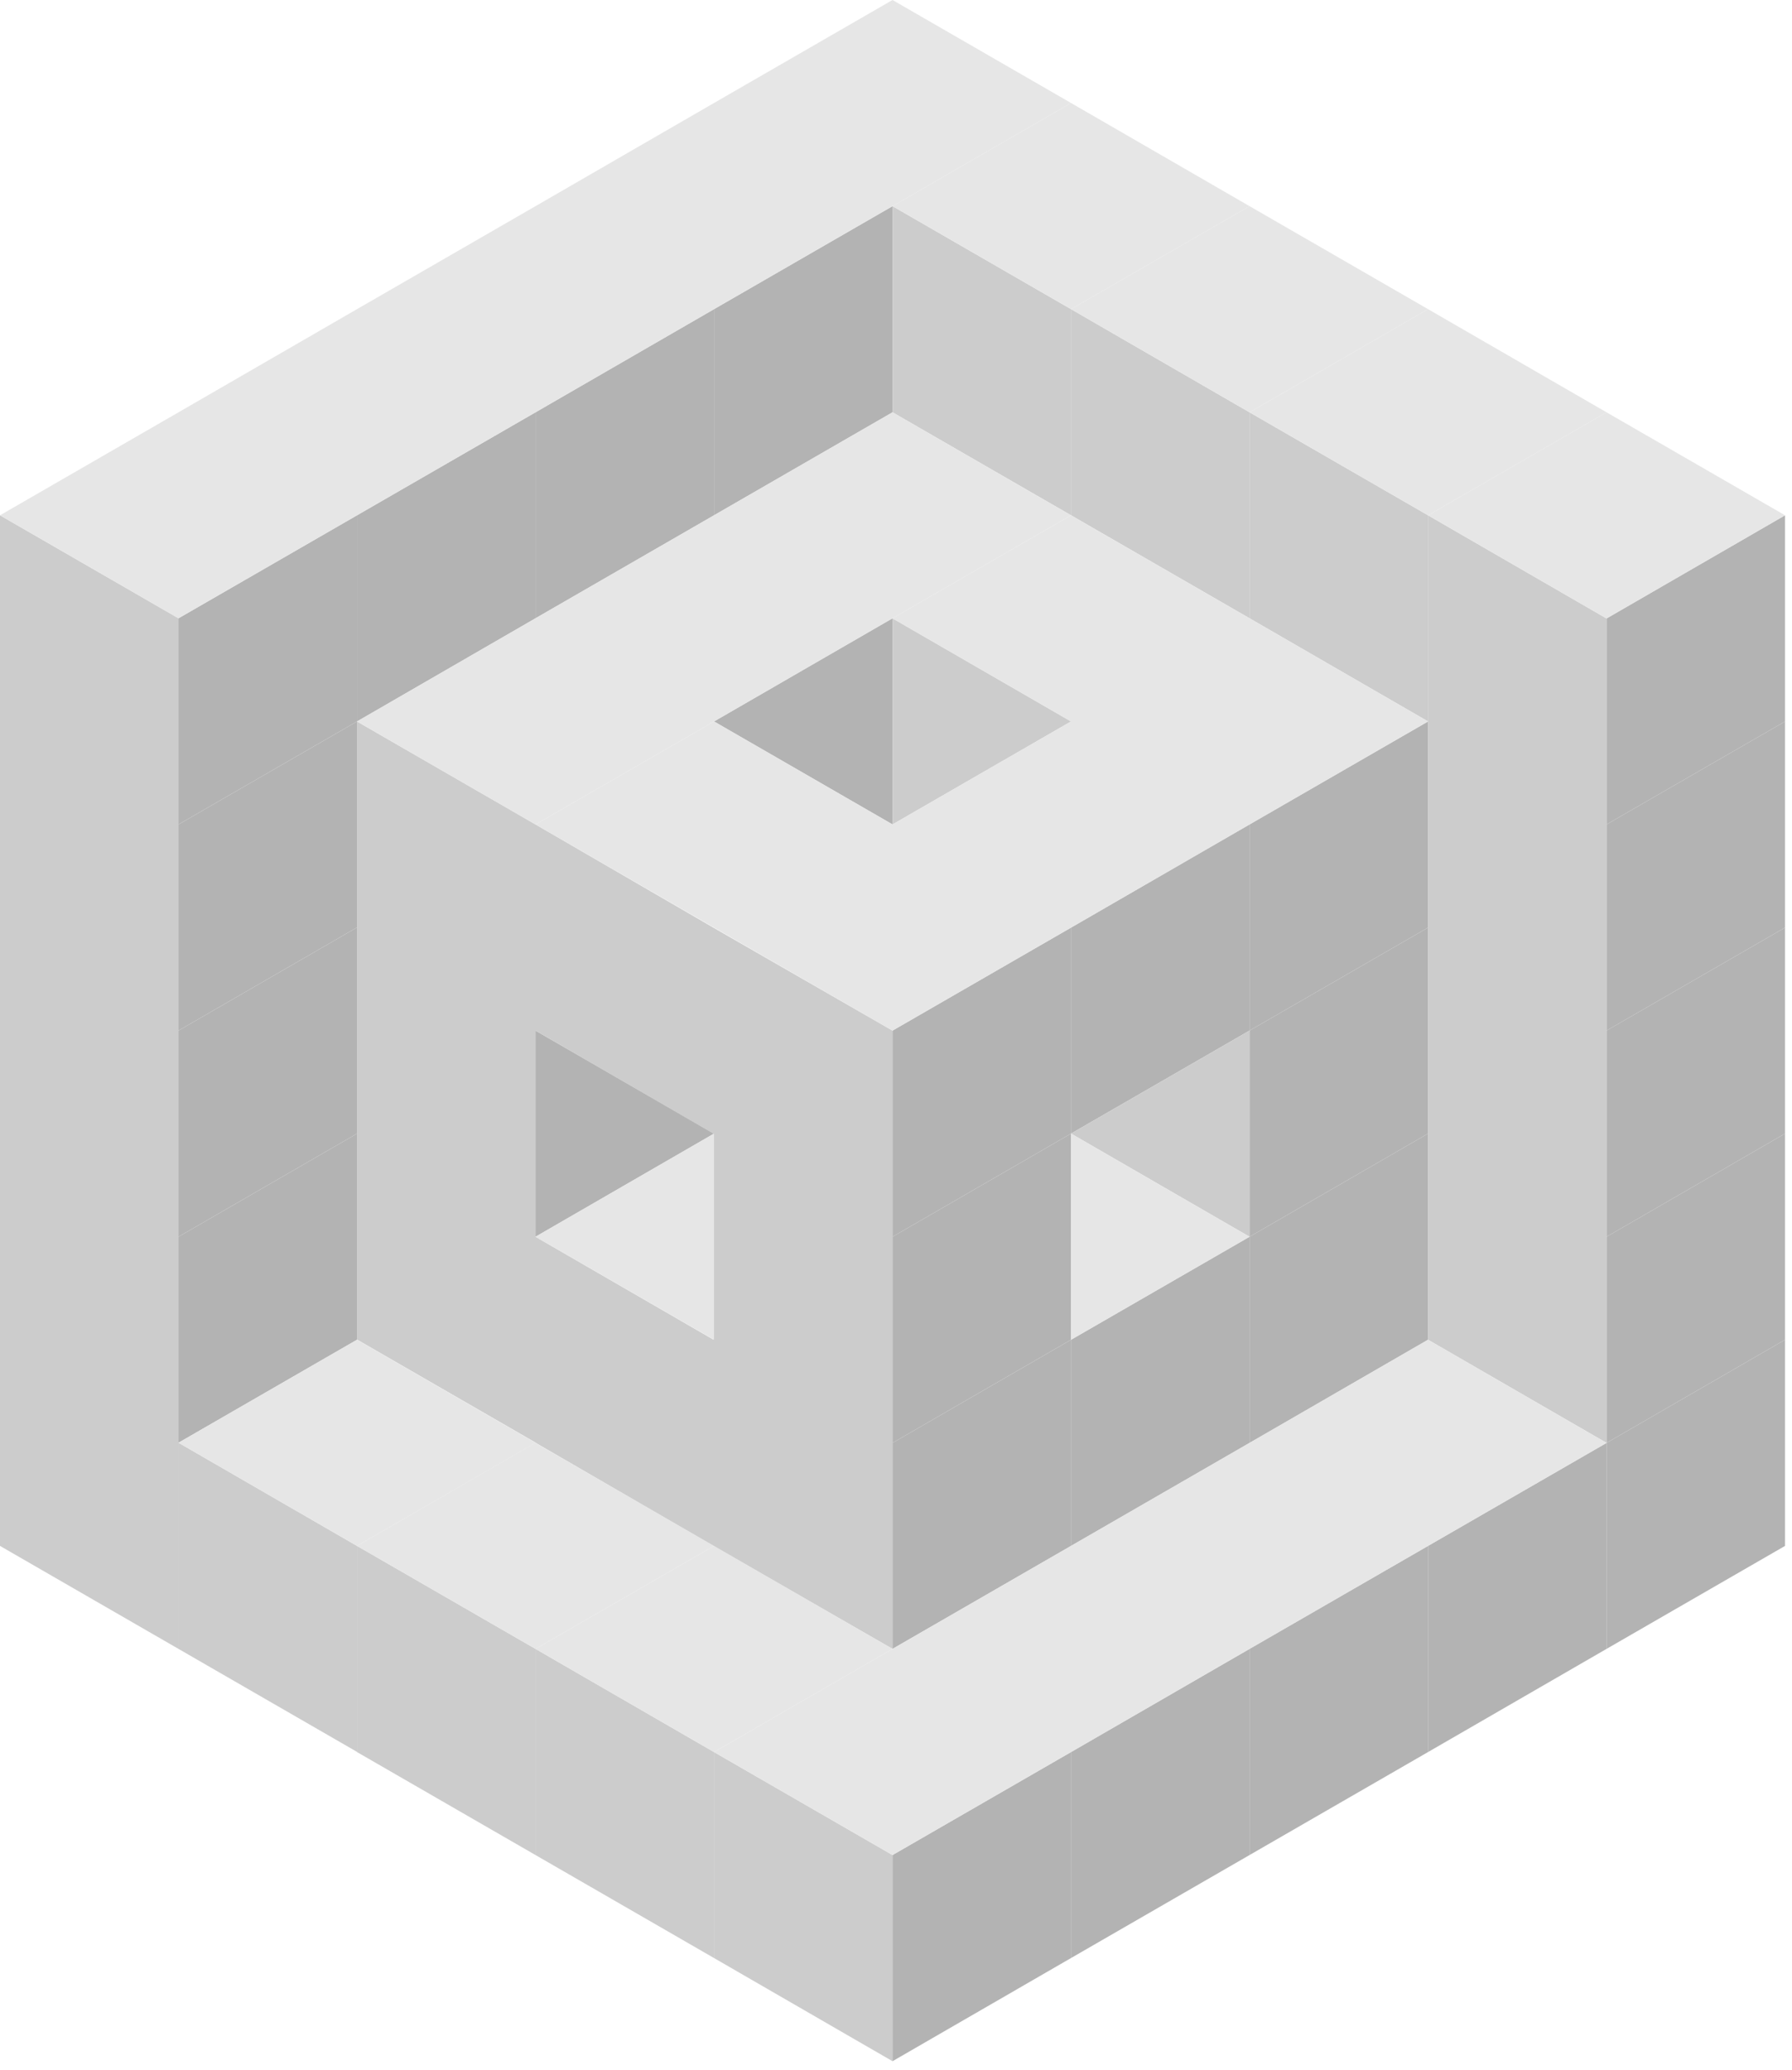
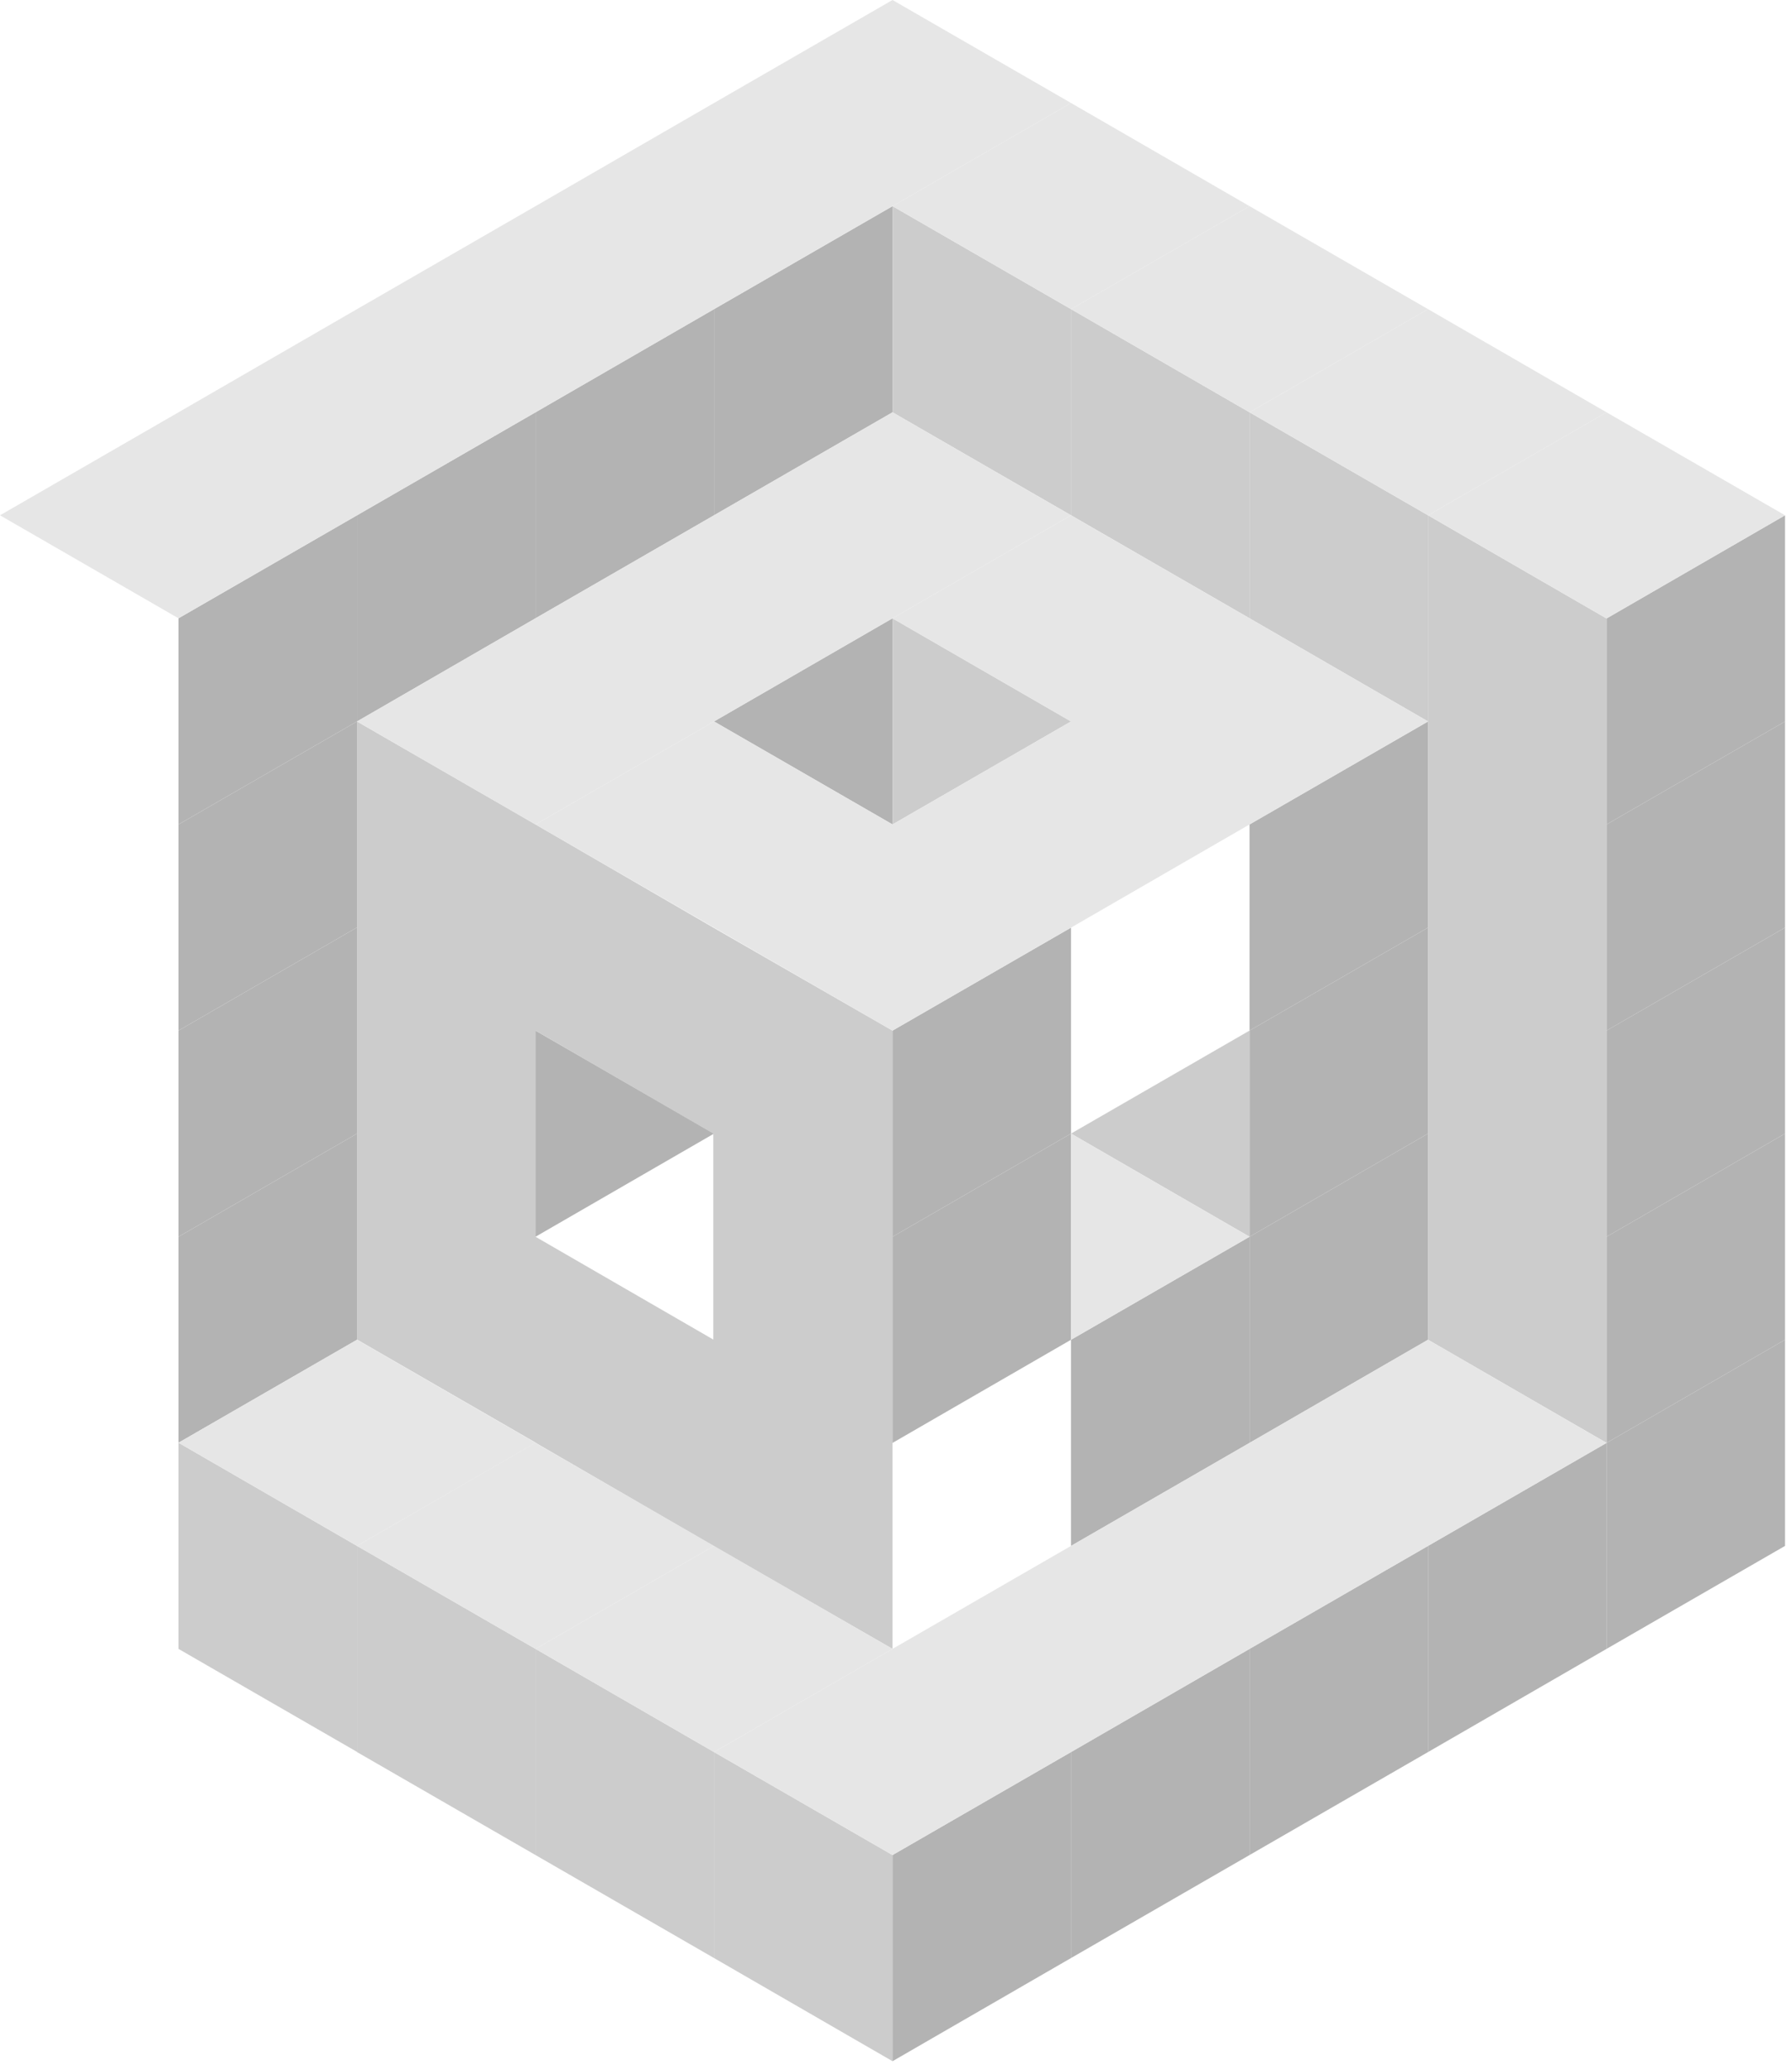
<svg xmlns="http://www.w3.org/2000/svg" width="103" height="119" viewBox="0 0 103 119" fill="none">
  <g clip-path="url(#clip0_4411_3970)">
    <path d="M20.52 88.86L10.26 82.93L20.52 77.01L10.26 82.93V94.78V82.93L20.52 88.86Z" fill="#B3B3B3" />
    <path d="M30.78 94.78L20.52 88.86L30.78 82.93L20.52 88.86V100.7V88.86L30.78 94.78Z" fill="#B3B3B3" />
    <path d="M41.04 100.71L30.78 94.78L41.04 88.86L30.78 94.78V106.63V94.78L41.04 100.71Z" fill="#B3B3B3" />
    <path d="M51.3 106.63L41.04 100.71L51.3 94.78L41.04 100.71V112.55V100.71L51.3 106.63Z" fill="#B3B3B3" />
    <path d="M92.34 82.94V94.78L102.6 88.86V77.01L92.34 82.94Z" fill="#B3B3B3" />
    <path d="M92.34 82.94L82.08 88.86V100.71L92.34 94.78V82.94Z" fill="#B3B3B3" />
    <path d="M82.08 88.86L71.82 94.78V106.63L82.08 100.71V88.86Z" fill="#B3B3B3" />
    <path d="M71.82 94.78L61.56 100.71V112.55L71.82 106.63V94.78Z" fill="#B3B3B3" />
    <path d="M61.56 100.71L51.3 106.63V118.48L61.56 112.55V100.71Z" fill="#B3B3B3" />
    <path d="M20.52 65.16L10.26 71.09V82.93L20.52 77.01V65.16Z" fill="#B3B3B3" />
    <path d="M92.34 71.09V82.94L102.6 77.01V65.16L92.34 71.09Z" fill="#B3B3B3" />
    <path d="M20.52 65.16V53.31L10.26 59.24V71.09L20.52 65.16Z" fill="#B3B3B3" />
-     <path d="M30.78 71.09L41.04 65.16L30.78 71.09V82.93V71.09L41.04 77.01L30.78 71.09Z" fill="#B3B3B3" />
    <path d="M92.34 59.24V71.09L102.6 65.16V53.32L92.34 59.24Z" fill="#B3B3B3" />
    <path d="M71.82 71.09V82.94L82.08 77.01V65.16L71.82 71.09Z" fill="#B3B3B3" />
    <path d="M71.82 71.09L61.56 77.01V88.86L71.82 82.94V71.09Z" fill="#B3B3B3" />
-     <path d="M61.56 77.01L51.3 82.94V94.78L61.56 88.86V77.01Z" fill="#B3B3B3" />
    <path d="M41.04 29.62L51.3 23.7L41.04 29.62Z" fill="#B3B3B3" />
    <path d="M30.78 35.54L41.04 29.62L30.78 35.54Z" fill="#B3B3B3" />
    <path d="M20.52 41.47L30.78 35.54L20.52 41.47Z" fill="#B3B3B3" />
    <path d="M20.52 53.31V41.47L10.26 47.39V59.24L20.52 53.31Z" fill="#B3B3B3" />
    <path d="M41.04 65.16L30.78 59.24V71.09L41.04 65.16Z" fill="#B3B3B3" />
    <path d="M92.34 47.39V59.24L102.6 53.32V41.47L92.34 47.39Z" fill="#B3B3B3" />
    <path d="M71.82 59.24V71.09L82.08 65.16V53.32L71.82 59.24Z" fill="#B3B3B3" />
    <path d="M61.56 77.01V65.16L51.3 71.09V82.94L61.56 77.01Z" fill="#B3B3B3" />
    <path d="M51.3 11.85L61.56 17.77L51.3 11.85L61.56 5.92L51.3 11.85Z" fill="#B3B3B3" />
    <path d="M41.04 17.77V29.62L51.3 23.7V11.85L41.04 17.77Z" fill="#B3B3B3" />
    <path d="M30.78 23.7V35.54L41.04 29.62V17.77L30.78 23.7Z" fill="#B3B3B3" />
    <path d="M20.52 29.62V41.47L30.78 35.54V23.7L20.52 29.62Z" fill="#B3B3B3" />
    <path d="M20.52 41.47V29.62L10.26 35.54V47.39L20.52 41.47Z" fill="#B3B3B3" />
    <path d="M61.56 29.62V17.77L71.82 23.7L61.56 17.77L71.82 11.85L61.56 17.77V29.62Z" fill="#B3B3B3" />
    <path d="M71.82 35.54V23.7L82.08 29.62L71.82 23.7L82.08 17.77L71.82 23.7V35.54Z" fill="#B3B3B3" />
    <path d="M51.3 35.54V35.55L61.56 41.47L51.3 35.54L61.56 29.62L51.3 35.54Z" fill="#B3B3B3" />
    <path d="M41.04 41.47L51.3 47.39V35.55V35.54L41.04 41.47Z" fill="#B3B3B3" />
    <path d="M30.78 47.39L41.04 53.32L30.78 47.39L41.04 41.47L30.78 47.39V59.24V47.39Z" fill="#B3B3B3" />
    <path d="M82.08 41.47V29.62L92.34 35.55L82.08 29.62L92.34 23.7L82.08 29.62V41.47Z" fill="#B3B3B3" />
    <path d="M61.56 41.47L71.82 35.55L61.56 41.47Z" fill="#B3B3B3" />
    <path d="M41.04 53.32L51.3 47.39L41.04 53.32V65.16V53.32L51.3 59.24L41.04 53.32Z" fill="#B3B3B3" />
    <path d="M102.6 29.62L92.34 35.55V47.39L102.6 41.47V29.62Z" fill="#B3B3B3" />
    <path d="M71.82 47.39V59.24L82.08 53.32V41.47L71.82 47.39Z" fill="#B3B3B3" />
-     <path d="M61.56 53.32V65.16L71.82 59.24V47.39L61.56 53.32Z" fill="#B3B3B3" />
    <path d="M61.56 65.16V53.32L51.3 59.24V71.09L61.56 65.16Z" fill="#B3B3B3" />
    <path d="M20.52 88.86L10.26 82.93V94.78L20.52 100.7V88.86Z" fill="#CCCCCC" />
    <path d="M30.78 94.78L20.52 88.86V100.7V100.71L30.78 106.63V94.78Z" fill="#CCCCCC" />
    <path d="M41.04 100.71L30.78 94.78V106.63L41.04 112.55V100.71Z" fill="#CCCCCC" />
    <path d="M92.34 82.94L82.08 88.86L92.34 82.94Z" fill="#CCCCCC" />
    <path d="M82.08 88.86L71.82 94.78L82.08 88.86Z" fill="#CCCCCC" />
    <path d="M71.82 94.78L61.56 100.71L71.82 94.78Z" fill="#CCCCCC" />
    <path d="M61.56 100.71L51.3 106.63L61.56 100.71Z" fill="#CCCCCC" />
    <path d="M41.04 100.71V112.55L51.3 118.48V106.63L41.04 100.71Z" fill="#CCCCCC" />
-     <path d="M10.26 71.09V59.24V47.39V35.54L0 29.62V41.47V53.31V65.16V77.01V88.86L10.26 94.78V82.93V71.09Z" fill="#CCCCCC" />
    <path d="M30.78 82.93L41 88.86L51.3 94.78V59.24L41 53.32L30.78 47.39L20.52 41.47V53.31V65.16V77L30.78 82.92L20.52 88.86L30.78 82.93ZM30.78 71.09V59.24L41 65.16V77L30.78 71.09Z" fill="#CCCCCC" />
    <path d="M71.82 71.09L61.56 77.01L71.82 71.09Z" fill="#CCCCCC" />
    <path d="M61.56 65.16L71.82 71.09V59.24L61.56 65.16Z" fill="#CCCCCC" />
    <path d="M51.3 11.85L41.04 17.77L51.3 11.85Z" fill="#CCCCCC" />
    <path d="M41.04 17.77L30.78 23.7L41.04 17.77Z" fill="#CCCCCC" />
    <path d="M30.78 23.7L20.52 29.62L30.78 23.7Z" fill="#CCCCCC" />
    <path d="M20.52 29.62L10.26 35.54L20.52 29.62Z" fill="#CCCCCC" />
    <path d="M61.56 17.77L51.3 11.85V23.7L61.56 29.62V17.77Z" fill="#CCCCCC" />
    <path d="M71.82 23.7L61.56 17.77V29.62L71.82 35.54V23.7Z" fill="#CCCCCC" />
    <path d="M51.3 35.54L41.04 41.47L51.3 35.54Z" fill="#CCCCCC" />
    <path d="M41.04 41.47L30.78 47.39L41.04 41.47Z" fill="#CCCCCC" />
    <path d="M82.08 29.62L71.82 23.7V35.54L82.08 41.47V29.62Z" fill="#CCCCCC" />
    <path d="M51.3 47.39L61.56 41.47L51.3 35.55V47.39Z" fill="#CCCCCC" />
    <path d="M92.34 35.55L82.08 29.62V41.47V53.32V65.16V77.01L92.34 82.94V71.09V59.24V47.39V35.55Z" fill="#CCCCCC" />
    <path d="M71.82 47.39L61.56 53.32L71.82 47.39Z" fill="#CCCCCC" />
    <path d="M61.56 53.32L51.3 59.24L61.56 53.32Z" fill="#CCCCCC" />
    <path d="M20.52 77.01L10.26 82.93L20.52 88.86L30.78 82.93L20.52 77.01Z" fill="#E6E6E6" />
    <path d="M30.78 82.94V82.93L20.52 88.86L30.78 94.78L41.04 88.86L30.78 82.94Z" fill="#E6E6E6" />
    <path d="M41.04 88.86L30.78 94.78L41.04 100.71L51.3 94.78L41.04 88.86Z" fill="#E6E6E6" />
    <path d="M71.82 82.94L61.56 88.86L51.3 94.78L41.04 100.71L51.3 106.63L61.56 100.71L71.82 94.78L82.08 88.86L92.34 82.94L82.08 77.01L71.82 82.94Z" fill="#E6E6E6" />
-     <path d="M41.04 65.16L30.78 71.09L41.04 77.01V65.16Z" fill="#E6E6E6" />
    <path d="M61.56 77.01L71.82 71.09L61.56 65.16V77.01Z" fill="#E6E6E6" />
    <path d="M30.78 23.7L41.04 17.77L51.3 11.85L61.56 5.92L51.3 0L41.04 5.92L30.78 11.85L20.52 17.77L10.26 23.7L0 29.62L10.26 35.54L20.52 29.62L30.78 23.7Z" fill="#E6E6E6" />
    <path d="M61.56 5.92L51.3 11.85L61.56 17.77L71.82 11.85L61.56 5.92Z" fill="#E6E6E6" />
    <path d="M71.82 11.85L61.56 17.77L71.82 23.7L82.08 17.77L71.82 11.85Z" fill="#E6E6E6" />
    <path d="M61.56 29.62L51.3 23.7L41.04 29.62L30.78 35.54L20.52 41.47L30.78 47.39L41.04 41.47L51.3 35.54L61.56 29.62Z" fill="#E6E6E6" />
    <path d="M92.34 23.7L82.08 17.77L71.82 23.7L82.08 29.62L92.34 23.7Z" fill="#E6E6E6" />
    <path d="M92.34 23.7L82.08 29.62L92.34 35.55L102.6 29.62L92.34 23.7Z" fill="#E6E6E6" />
    <path d="M71.82 47.39L82.08 41.47L71.82 35.54L61.56 29.62L51.3 35.54L61.56 41.47L71.82 35.55L61.56 41.47L51.3 47.39L41.04 41.47L30.78 47.39L41.04 53.32L51.3 47.39L41.04 53.32L51.3 59.24L61.56 53.32L71.82 47.39Z" fill="#E6E6E6" />
  </g>
  <defs>
    <clipPath id="clip0_4411_3970">
      <rect width="102.6" height="118.48" fill="white" />
    </clipPath>
  </defs>
</svg>